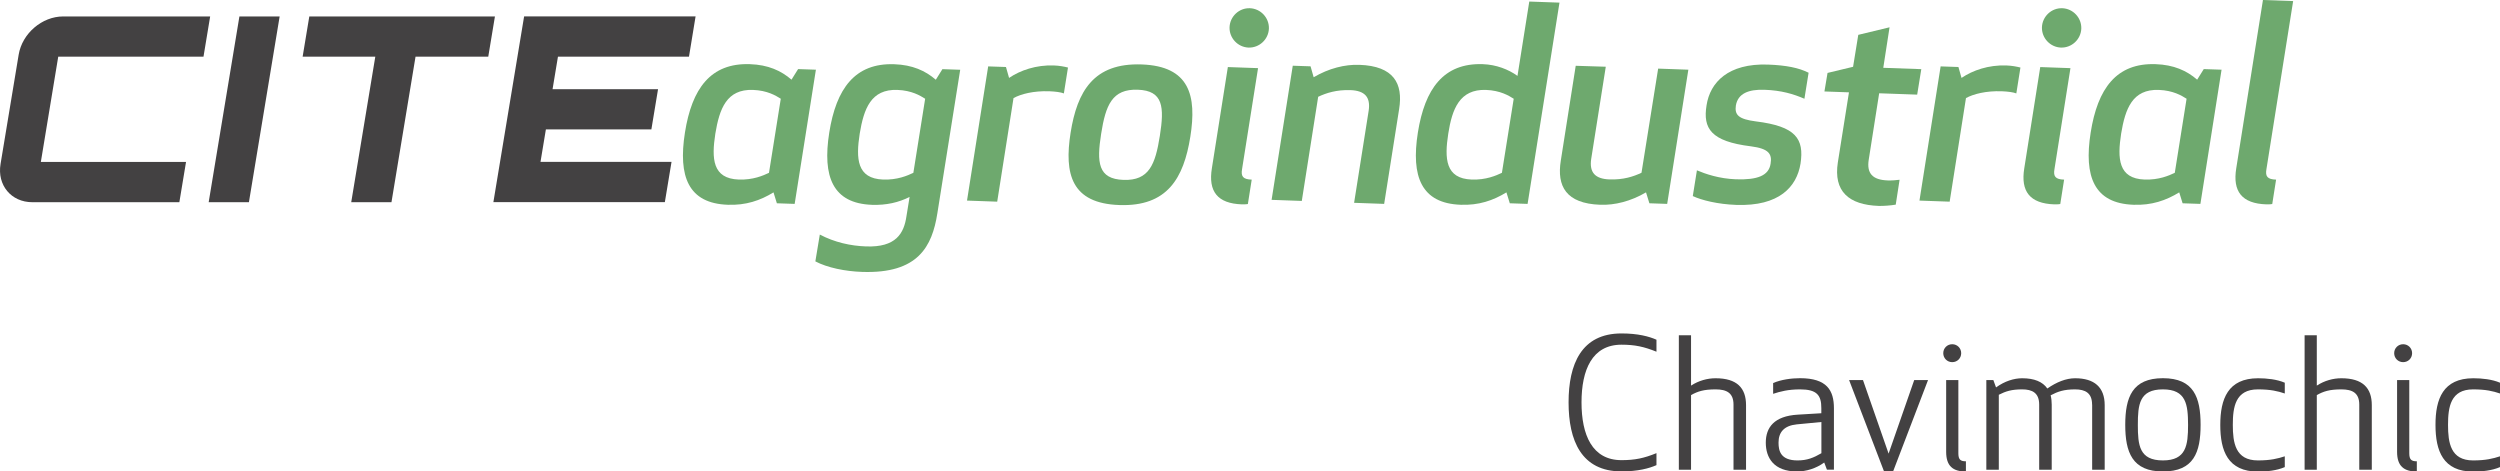
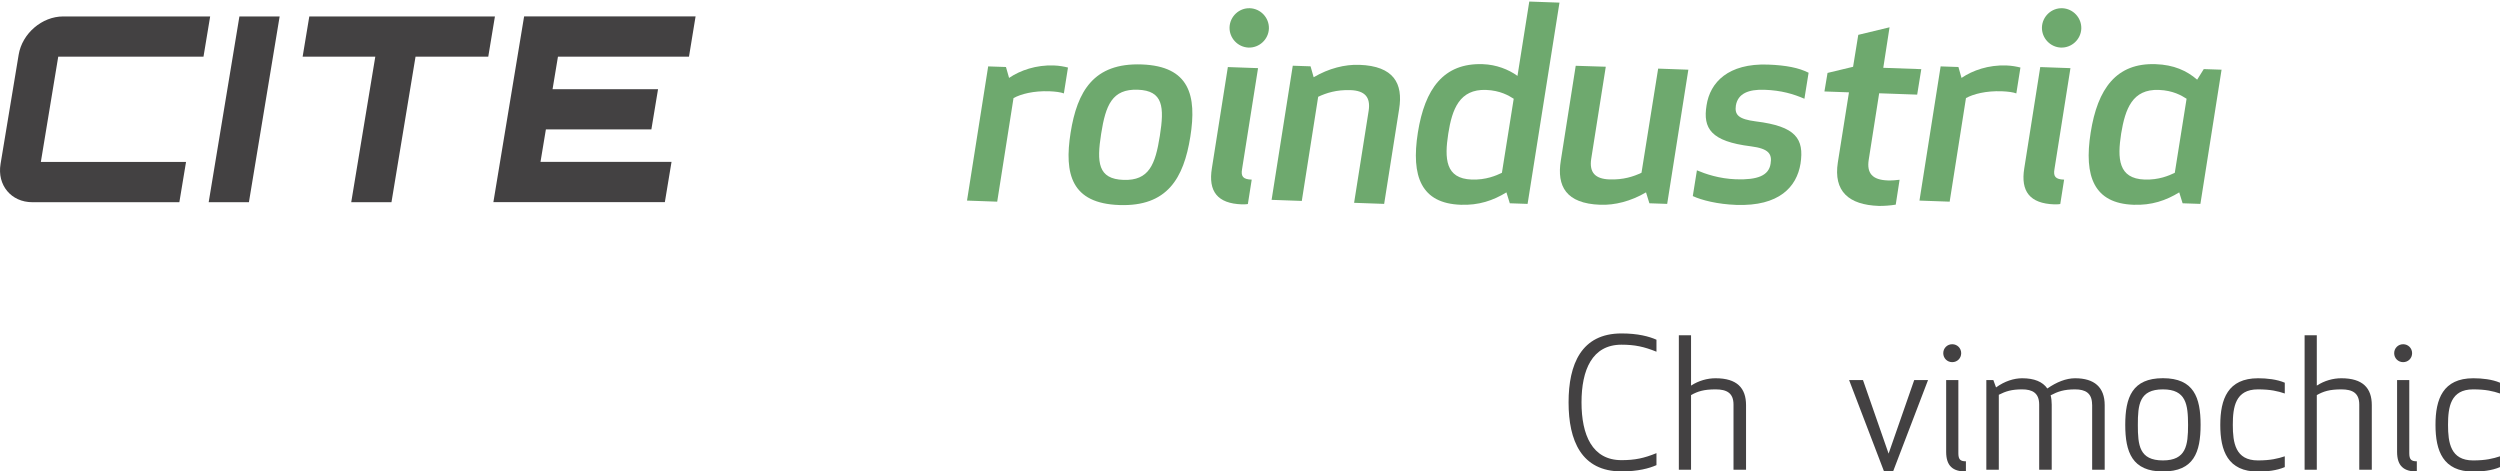
<svg xmlns="http://www.w3.org/2000/svg" version="1.1" id="Capa_1" x="0px" y="0px" viewBox="0 0 3709.1 699.5" style="enable-background:new 0 0 3709.1 699.5;" xml:space="preserve">
  <style type="text/css">
	.st0{fill:#434142;}
	.st1{fill:#6EA96E;}
</style>
  <g>
    <g>
      <path class="st0" d="M86.4,84.1L60.6,240.3H276l-9.9,59.7H48c-31.4,0-52.4-25.3-47.2-56.6L27.7,81.1c5.2-31.4,34.6-56.7,66-56.7    h218.1l-9.9,59.7H86.4z" />
      <path class="st0" d="M355.2,24.4h59.7L369.3,300h-59.7L355.2,24.4z" />
      <path class="st0" d="M734.3,24.4l-9.9,59.7H616.5L580.8,300h-59.7l35.7-215.9H449l9.9-59.7H734.3z" />
      <path class="st0" d="M1022.2,84.1H827.8l-8,48.2h156.5l-9.9,59.7H809.9l-8,48.2h194.4l-9.9,59.7H732l45.6-275.6h254.4L1022.2,84.1    z" />
    </g>
    <g>
-       <path class="st1" d="M1179,302.5l-26.4-0.9l-5-16.2c-19.6,12.1-41.1,19.4-67.9,18.4c-58.4-2.1-73.8-41.8-63.5-107.1    c10.3-65.3,38.1-103.6,96.5-101.5c26.8,0.9,46.1,9.6,61.6,23l9.8-15.7l26.4,0.9L1179,302.5z M1158.4,146.5    c-7.4-4.7-20-12.3-41.2-13.1c-39.2-1.4-49.8,27.9-55.9,64.9c-5.7,37-4.4,66.7,34.8,68.1c21.2,0.7,36.2-5.9,44.8-10L1158.4,146.5z" />
-       <path class="st1" d="M1390.7,316.5c-7.7,49-28.4,89.9-111.9,86.9c-24.4-0.8-51.4-6.2-69.1-15.6l6.6-39.8    c22,11.6,45.8,16.8,68.6,17.6c44.4,1.6,56.3-19.2,60-45.1l4.6-28.3c-16.3,8.2-34.5,12.4-55.7,11.7c-58.4-2.1-73.8-41.8-63.5-107.1    c10.3-65.3,38.1-103.6,96.5-101.5c26.8,0.9,46.1,9.6,61.6,23l9.8-15.7l26.4,0.9L1390.7,316.5z M1372.6,146.5    c-7.4-4.7-20-12.3-41.2-13.1c-39.2-1.4-49.8,27.9-55.9,64.9c-5.7,37-4.4,66.7,34.8,68.1c21.2,0.7,36.2-5.9,44.8-10L1372.6,146.5z" />
      <path class="st1" d="M1578.4,138.6c-4.7-1.8-12.3-2.8-21.5-3.2c-23.6-0.8-42.2,4.1-53.2,10.1l-24.2,153.7l-44.8-1.6l31.4-199.1    l26.4,0.9l4.6,16.2c16.8-11.4,40.3-19.4,66.3-18.5c8.4,0.3,15.6,1.7,21.1,3.1L1578.4,138.6z" />
      <path class="st1" d="M1588.4,196.8c9.8-61.3,34.1-103.7,105.3-101.2c71.2,2.5,82.1,46.1,72.3,107.4    c-9.8,61.3-34.1,103.7-105.2,101.2C1589.5,301.8,1578.7,258.2,1588.4,196.8z M1720.8,201.5c6.7-42.6,5.2-67.1-32.8-68.4    c-38-1.3-47.6,22.8-54.3,65.4s-4.8,67.1,33.2,68.4C1704.8,268.2,1714.1,244.1,1720.8,201.5z" />
      <path class="st1" d="M1798,249.6l23.7-150.1l44.8,1.6l-23.7,149.7c-2,11.1,1.5,15.3,14.3,15.7l-5.7,36.2c0,0-4,0.7-8.8,0.5    C1806.2,302,1792.4,283.9,1798,249.6z M1854.4,12.2c16,0.6,28.7,14.2,28.2,30.2c-0.6,16-14.2,28.7-30.2,28.2    c-16-0.6-28.7-14.2-28.2-30.2C1824.8,24.4,1838.4,11.6,1854.4,12.2z" />
      <path class="st1" d="M2009,300.9l21.6-136.6c3.1-20.3-5.8-29.8-26.9-30.6c-20.8-0.7-36.2,4.3-48,9.9l-24.3,154.5l-44.8-1.6    L1918,97.5l26.4,0.9l4.6,16.2c22.5-13.2,46.3-19.2,67.9-18.4c50.8,1.8,65.1,27.5,58.9,65.7l-22.2,140.6L2009,300.9z" />
      <path class="st1" d="M2251.4,112.6l17.5-110.3l44.8,1.6l-47.3,298.6l-26.4-0.9l-5-16.2c-19.7,12.1-41.1,19.4-67.9,18.4    c-58.4-2.1-73.8-41.8-63.5-107.1c10.3-64.9,38.1-103.6,96.5-101.5C2220,95.9,2238.1,103,2251.4,112.6z M2148.7,198.3    c-5.7,37-4.4,66.7,34.8,68.1c21.2,0.7,36.2-5.9,44.8-10l17.5-109.9c-7.4-4.7-20-12.3-41.2-13.1    C2165.5,132.1,2154.4,161.7,2148.7,198.3z" />
      <path class="st1" d="M2382.4,99l-21.6,136.6c-3.1,20.3,5.8,29.8,27,30.6c20.8,0.7,35.8-4.3,47.6-9.9l24.7-154.5l44.8,1.6    l-31.4,199.1l-26.4-0.9l-5-16.2c-22.5,13.2-46.3,19.2-67.9,18.4c-50.8-1.8-64.7-27.5-58.5-65.7l22.1-140.5L2382.4,99z" />
      <path class="st1" d="M2605,180.1c59.4,7.3,72,25.7,66.3,62.8c-5.6,34.2-31.5,63.4-95.4,61.1c-27.6-1-51.4-7-64.4-13.1l6.1-38.2    c12.6,5.3,32.8,12.4,58,13.3c32,1.1,48.6-5.5,51.3-23c2.5-14.7-2.8-22.5-29.1-25.9c-59.4-7.3-71.5-26.5-65.9-60.8    c5.2-34.2,32.2-62.5,91-60.5c27.2,1,45.9,4.8,60.4,12.1l-6.2,38.6c-16.2-7-34-12.4-59.2-13.3c-23.6-0.8-39.4,5.4-42.5,23.3    C2573.3,170.6,2579.5,176.8,2605,180.1z" />
      <path class="st1" d="M2812.6,303.6c-7.2,1.3-18.5,2.1-25.3,1.9c-44.4-1.6-67.3-21.6-60.6-64.6l16.5-103.9l-36.4-1.3l4.6-27.5    l37.9-9.1l7.7-47.4l46.4-11.2l-9.3,60.1l56.4,2l-6.1,37.8l-56.4-2l-15.5,98.7c-3.1,19.9,5.4,29.8,28.2,30.6    c6.8,0.2,12.8-0.4,17.6-1L2812.6,303.6z" />
      <path class="st1" d="M2991.5,138.6c-4.7-1.8-12.3-2.8-21.5-3.2c-23.6-0.8-42.2,4.1-53.2,10.1l-24.2,153.7l-44.8-1.6l31.4-199.1    l26.4,0.9l4.6,16.2c16.8-11.4,40.3-19.4,66.3-18.5c8.4,0.3,15.6,1.7,21.1,3.1L2991.5,138.6z" />
      <path class="st1" d="M3003.3,249.6L3027,99.5l44.8,1.6l-23.7,149.7c-2,11.1,1.5,15.3,14.3,15.7l-5.7,36.2c0,0-4,0.7-8.8,0.5    C3011.5,302,2997.7,283.9,3003.3,249.6z M3059.7,12.2c16,0.6,28.7,14.2,28.2,30.2c-0.6,16-14.2,28.7-30.2,28.2    c-16-0.6-28.7-14.2-28.2-30.2C3030.1,24.4,3043.7,11.6,3059.7,12.2z" />
      <path class="st1" d="M3264.6,302.5l-26.4-0.9l-5-16.2c-19.7,12.1-41.1,19.4-67.9,18.4c-58.4-2.1-73.8-41.8-63.5-107.1    c10.3-65.3,38.1-103.6,96.4-101.5c26.8,0.9,46.1,9.6,61.6,23l9.8-15.7l26.4,0.9L3264.6,302.5z M3244.1,146.5    c-7.4-4.7-20-12.3-41.2-13.1c-39.2-1.4-49.8,27.9-55.9,64.9c-5.7,37-4.3,66.7,34.8,68.1c21.2,0.7,36.2-5.9,44.8-10L3244.1,146.5z" />
-       <path class="st1" d="M3317.8,249.6L3357.4,0l44.8,1.6l-39.6,249.2c-2,11.1,1.5,15.3,14.3,15.7l-5.7,36.2c0,0-4,0.7-8.8,0.5    C3326,302,3312.2,283.9,3317.8,249.6z" />
    </g>
    <g>
      <path class="st0" d="M2405.7,494.7c24.5,0,41,4.5,51.9,9.3v17.8c-18.4-7.4-31.9-10.4-51.9-10.4c-43.6,0-59.3,37.5-59.3,85.6    s15.7,85.7,59.3,85.7c20,0,33.5-2.9,51.9-10.4v17.8c-10.9,4.8-27.4,9.3-51.9,9.3c-59.6,0-78.5-45.8-78.5-102.4    S2346.1,494.7,2405.7,494.7z" />
      <path class="st0" d="M2545.3,577.7c-17.3,0-26.6,2.9-36.4,8.5v110.7h-18.1V497.4h18.1v74.7c11.4-7.4,24.2-10.9,36.4-10.9    c31.7,0,45.2,14.4,45.2,39.9v95.8h-18.6v-96.6C2571.9,583,2561.8,577.7,2545.3,577.7z" />
-       <path class="st0" d="M2670.6,577.7c-17.8,0-29.5,3.2-39.9,6.6v-16c11.7-5.1,27.1-7.2,39.9-7.2c39.9,0,50.3,18.1,50.3,44.7v91    h-10.4l-4-10.6c-12,8.8-26.9,13.3-40.2,13.3c-34.8,0-46.5-20.5-46.5-42.8c0-22.6,12.5-39.4,47.3-41.5l35.1-2.1v-7.5    C2702.3,586.2,2695.4,577.7,2670.6,577.7z M2665.8,629.6c-18.9,1.9-27.1,11.7-27.1,27.1c0,12,2.9,26.4,28.2,26.4    c14.4,0,23.9-4,35.4-10.7v-46.3L2665.8,629.6z" />
      <path class="st0" d="M2764,563.9l38,109.1l38-109.1h20.5l-51.9,135.7h-13.3l-51.9-135.7H2764z" />
      <path class="st0" d="M2896.4,510.7c7.5,0,13.3,5.9,13.3,13.3c0,7.5-5.8,13.3-13.3,13.3c-7.4,0-13.3-5.8-13.3-13.3    C2883.1,516.5,2889,510.7,2896.4,510.7z M2887.4,670.3V563.9h18.1v108.5c0,9.3,2.9,12,11.2,12v15.2    C2897.5,699.5,2887.4,691.6,2887.4,670.3z" />
      <path class="st0" d="M3103.9,600.3c0-17.3-10.1-22.6-25.3-22.6c-16.5,0-25.5,3.2-36.2,8.8c1.1,4.3,1.6,8.8,1.6,13.8v96.6h-18.6    v-96.6c0-17.3-10.1-22.6-25.3-22.6c-15.4,0-24.2,2.7-34.6,8v111.2H2947v-133h10.4l4,10.9c12.8-9.3,26.6-13.6,38.8-13.6    c17.8,0,30.3,5.1,37.3,15.2c13.8-9.6,27.9-15.2,41.2-15.2c28.5,0,43.9,13.3,43.9,39.9v95.8h-18.6V600.3z" />
      <path class="st0" d="M3209,699.5c-45.5,0-55.9-28.5-55.9-69.2c0-40.7,10.4-69.2,55.9-69.2c45.8,0,55.9,28.5,55.9,69.2    C3264.9,671.1,3254.8,699.5,3209,699.5z M3209,577.7c-35.1,0-37.2,22.6-37.2,52.7c0,30.1,2.1,52.7,37.2,52.7    c34.6,0,37.3-22.6,37.3-52.7C3246.2,600.3,3243.6,577.7,3209,577.7z" />
      <path class="st0" d="M3350.2,561.2c13,0,27.9,1.6,39.6,6.6v16c-10.4-3.5-21-6.1-39.9-6.1c-33.5,0-37.2,26.3-37.2,52.7    c0,26.3,3.7,52.7,37.2,52.7c18.9,0,29.5-2.7,39.9-6.1v16c-11.7,5.1-26.6,6.7-39.6,6.7c-45,0-56.1-30.9-56.1-69.2    C3294.1,592.1,3305.3,561.2,3350.2,561.2z" />
      <path class="st0" d="M3473.7,577.7c-17.3,0-26.6,2.9-36.4,8.5v110.7h-18.1V497.4h18.1v74.7c11.4-7.4,24.2-10.9,36.4-10.9    c31.7,0,45.2,14.4,45.2,39.9v95.8h-18.6v-96.6C3500.3,583,3490.2,577.7,3473.7,577.7z" />
      <path class="st0" d="M3565.4,510.7c7.5,0,13.3,5.9,13.3,13.3c0,7.5-5.8,13.3-13.3,13.3c-7.4,0-13.3-5.8-13.3-13.3    C3552.1,516.5,3558,510.7,3565.4,510.7z M3556.4,670.3V563.9h18.1v108.5c0,9.3,2.9,12,11.2,12v15.2    C3566.5,699.5,3556.4,691.6,3556.4,670.3z" />
      <path class="st0" d="M3669.5,561.2c13,0,27.9,1.6,39.6,6.6v16c-10.4-3.5-21-6.1-39.9-6.1c-33.5,0-37.2,26.3-37.2,52.7    c0,26.3,3.7,52.7,37.2,52.7c18.9,0,29.5-2.7,39.9-6.1v16c-11.7,5.1-26.6,6.7-39.6,6.7c-45,0-56.1-30.9-56.1-69.2    C3613.3,592.1,3624.5,561.2,3669.5,561.2z" />
    </g>
  </g>
</svg>